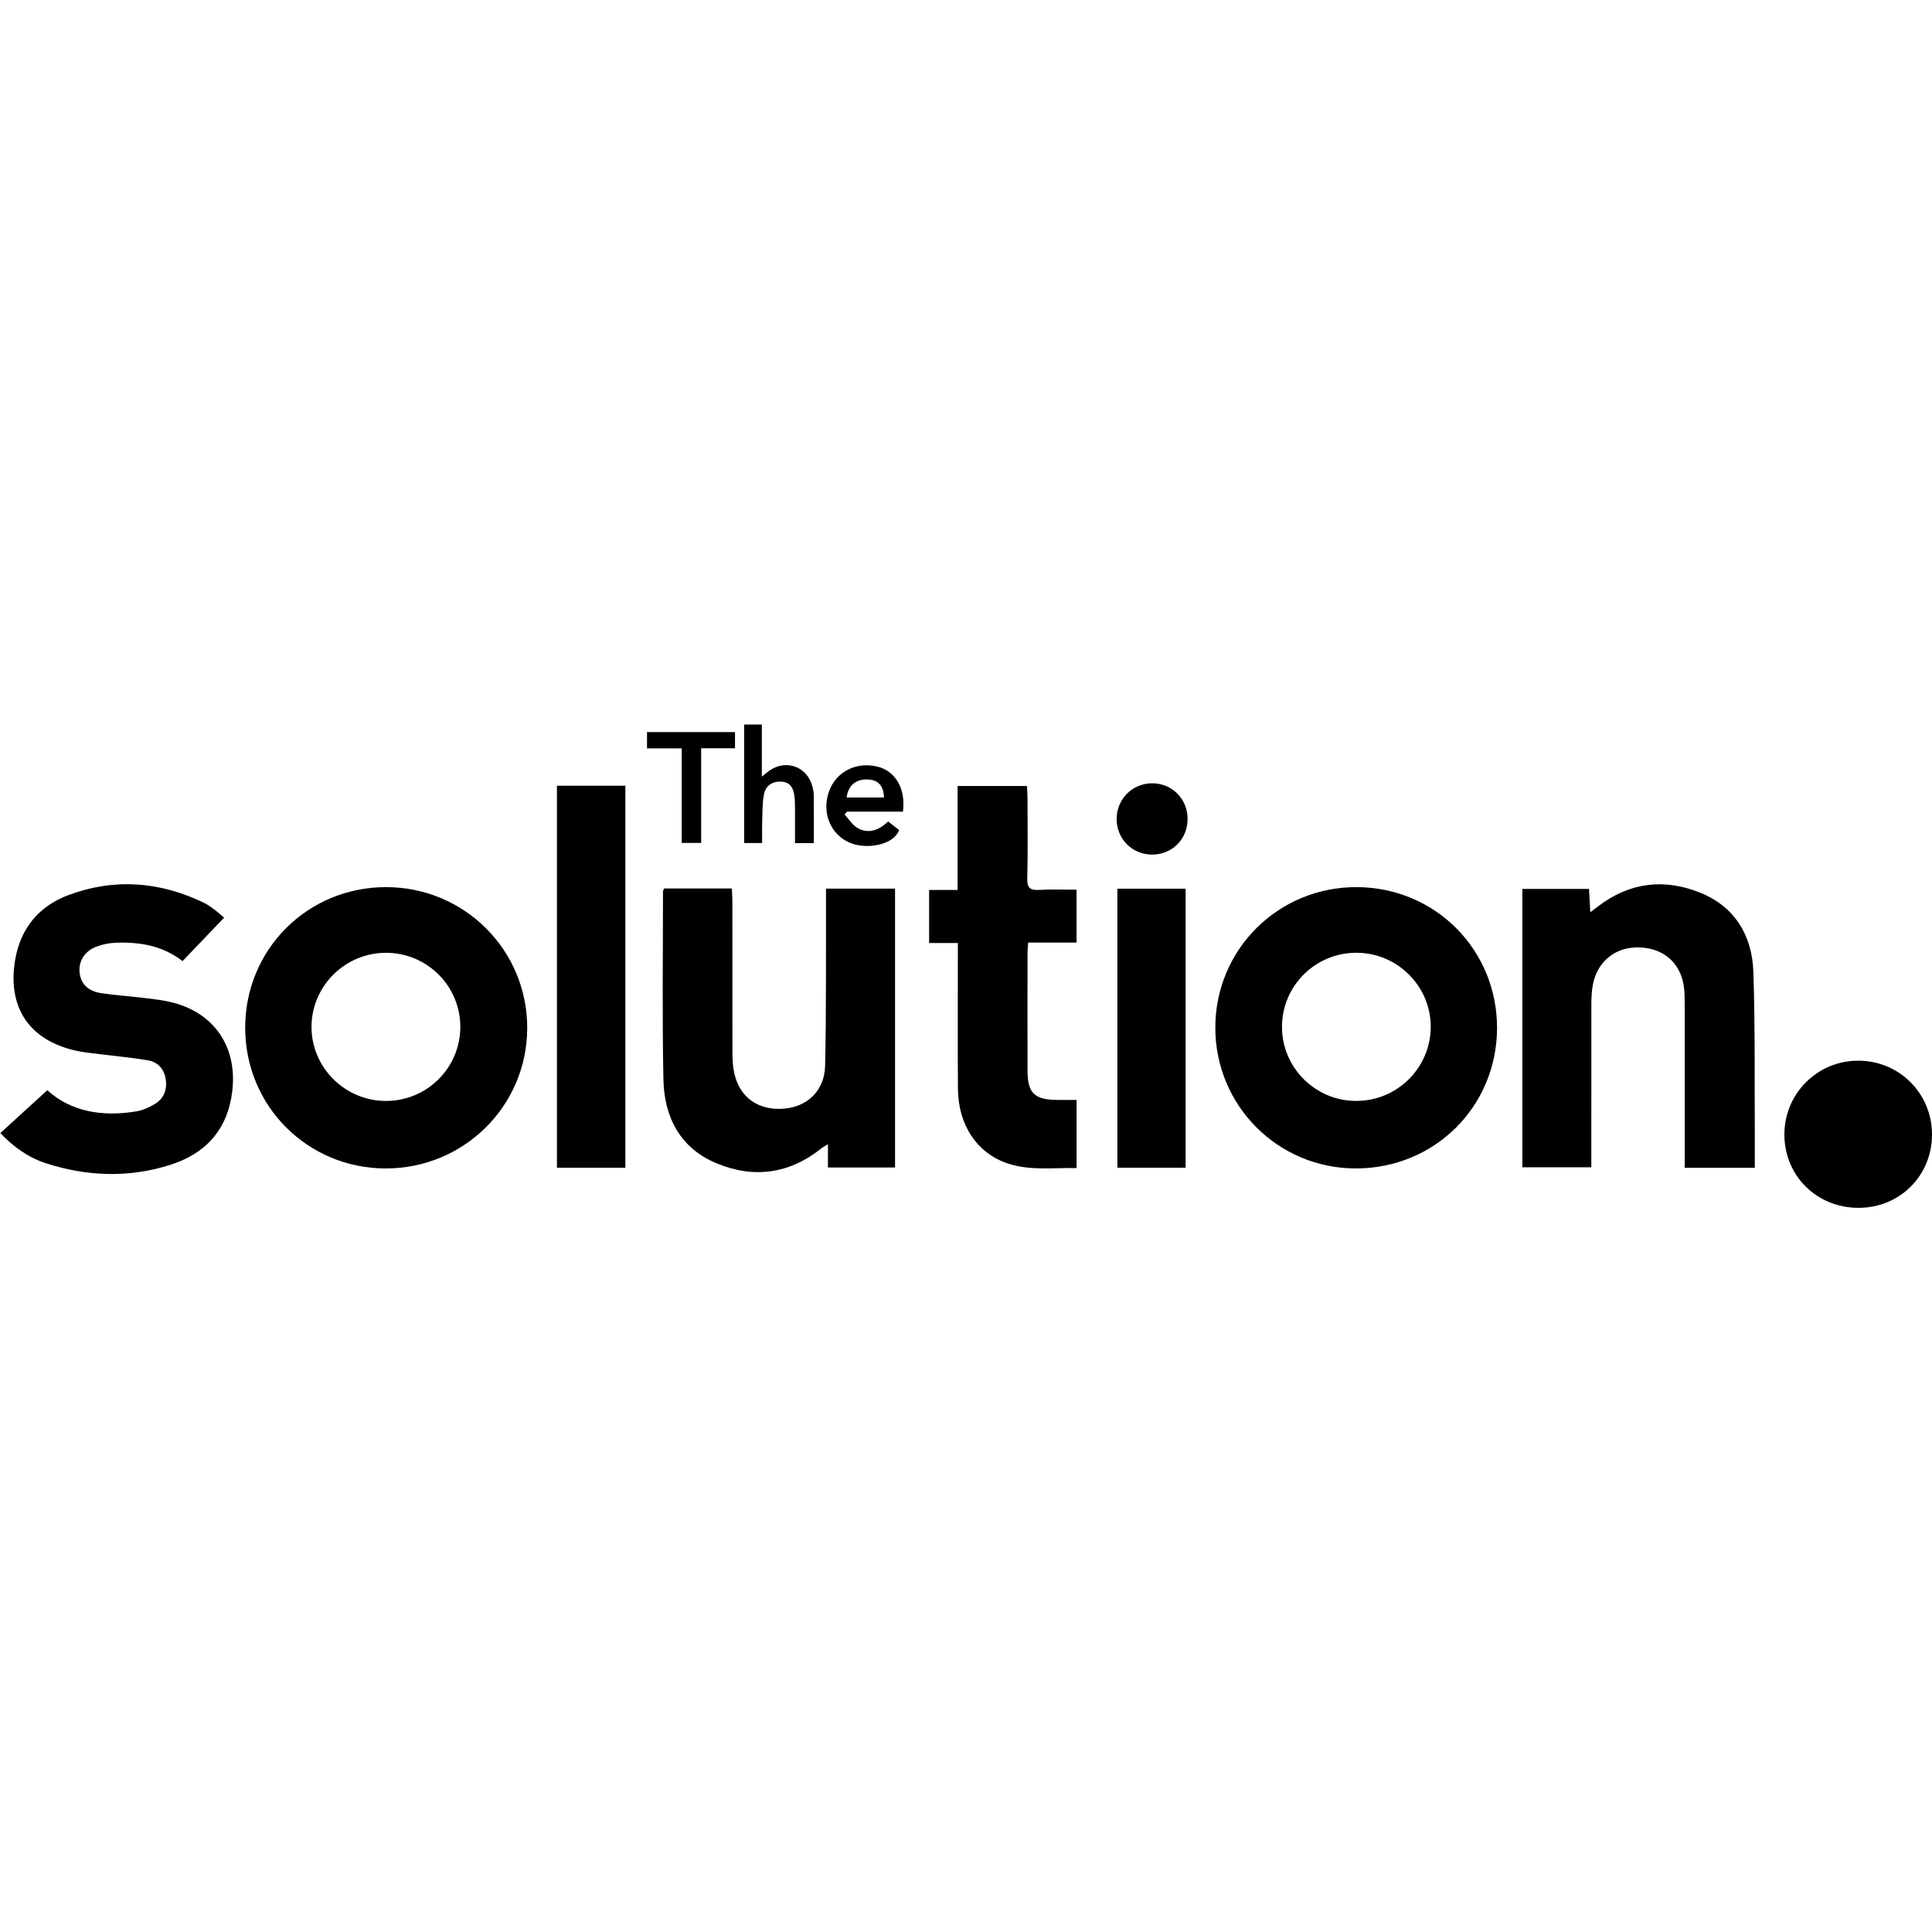
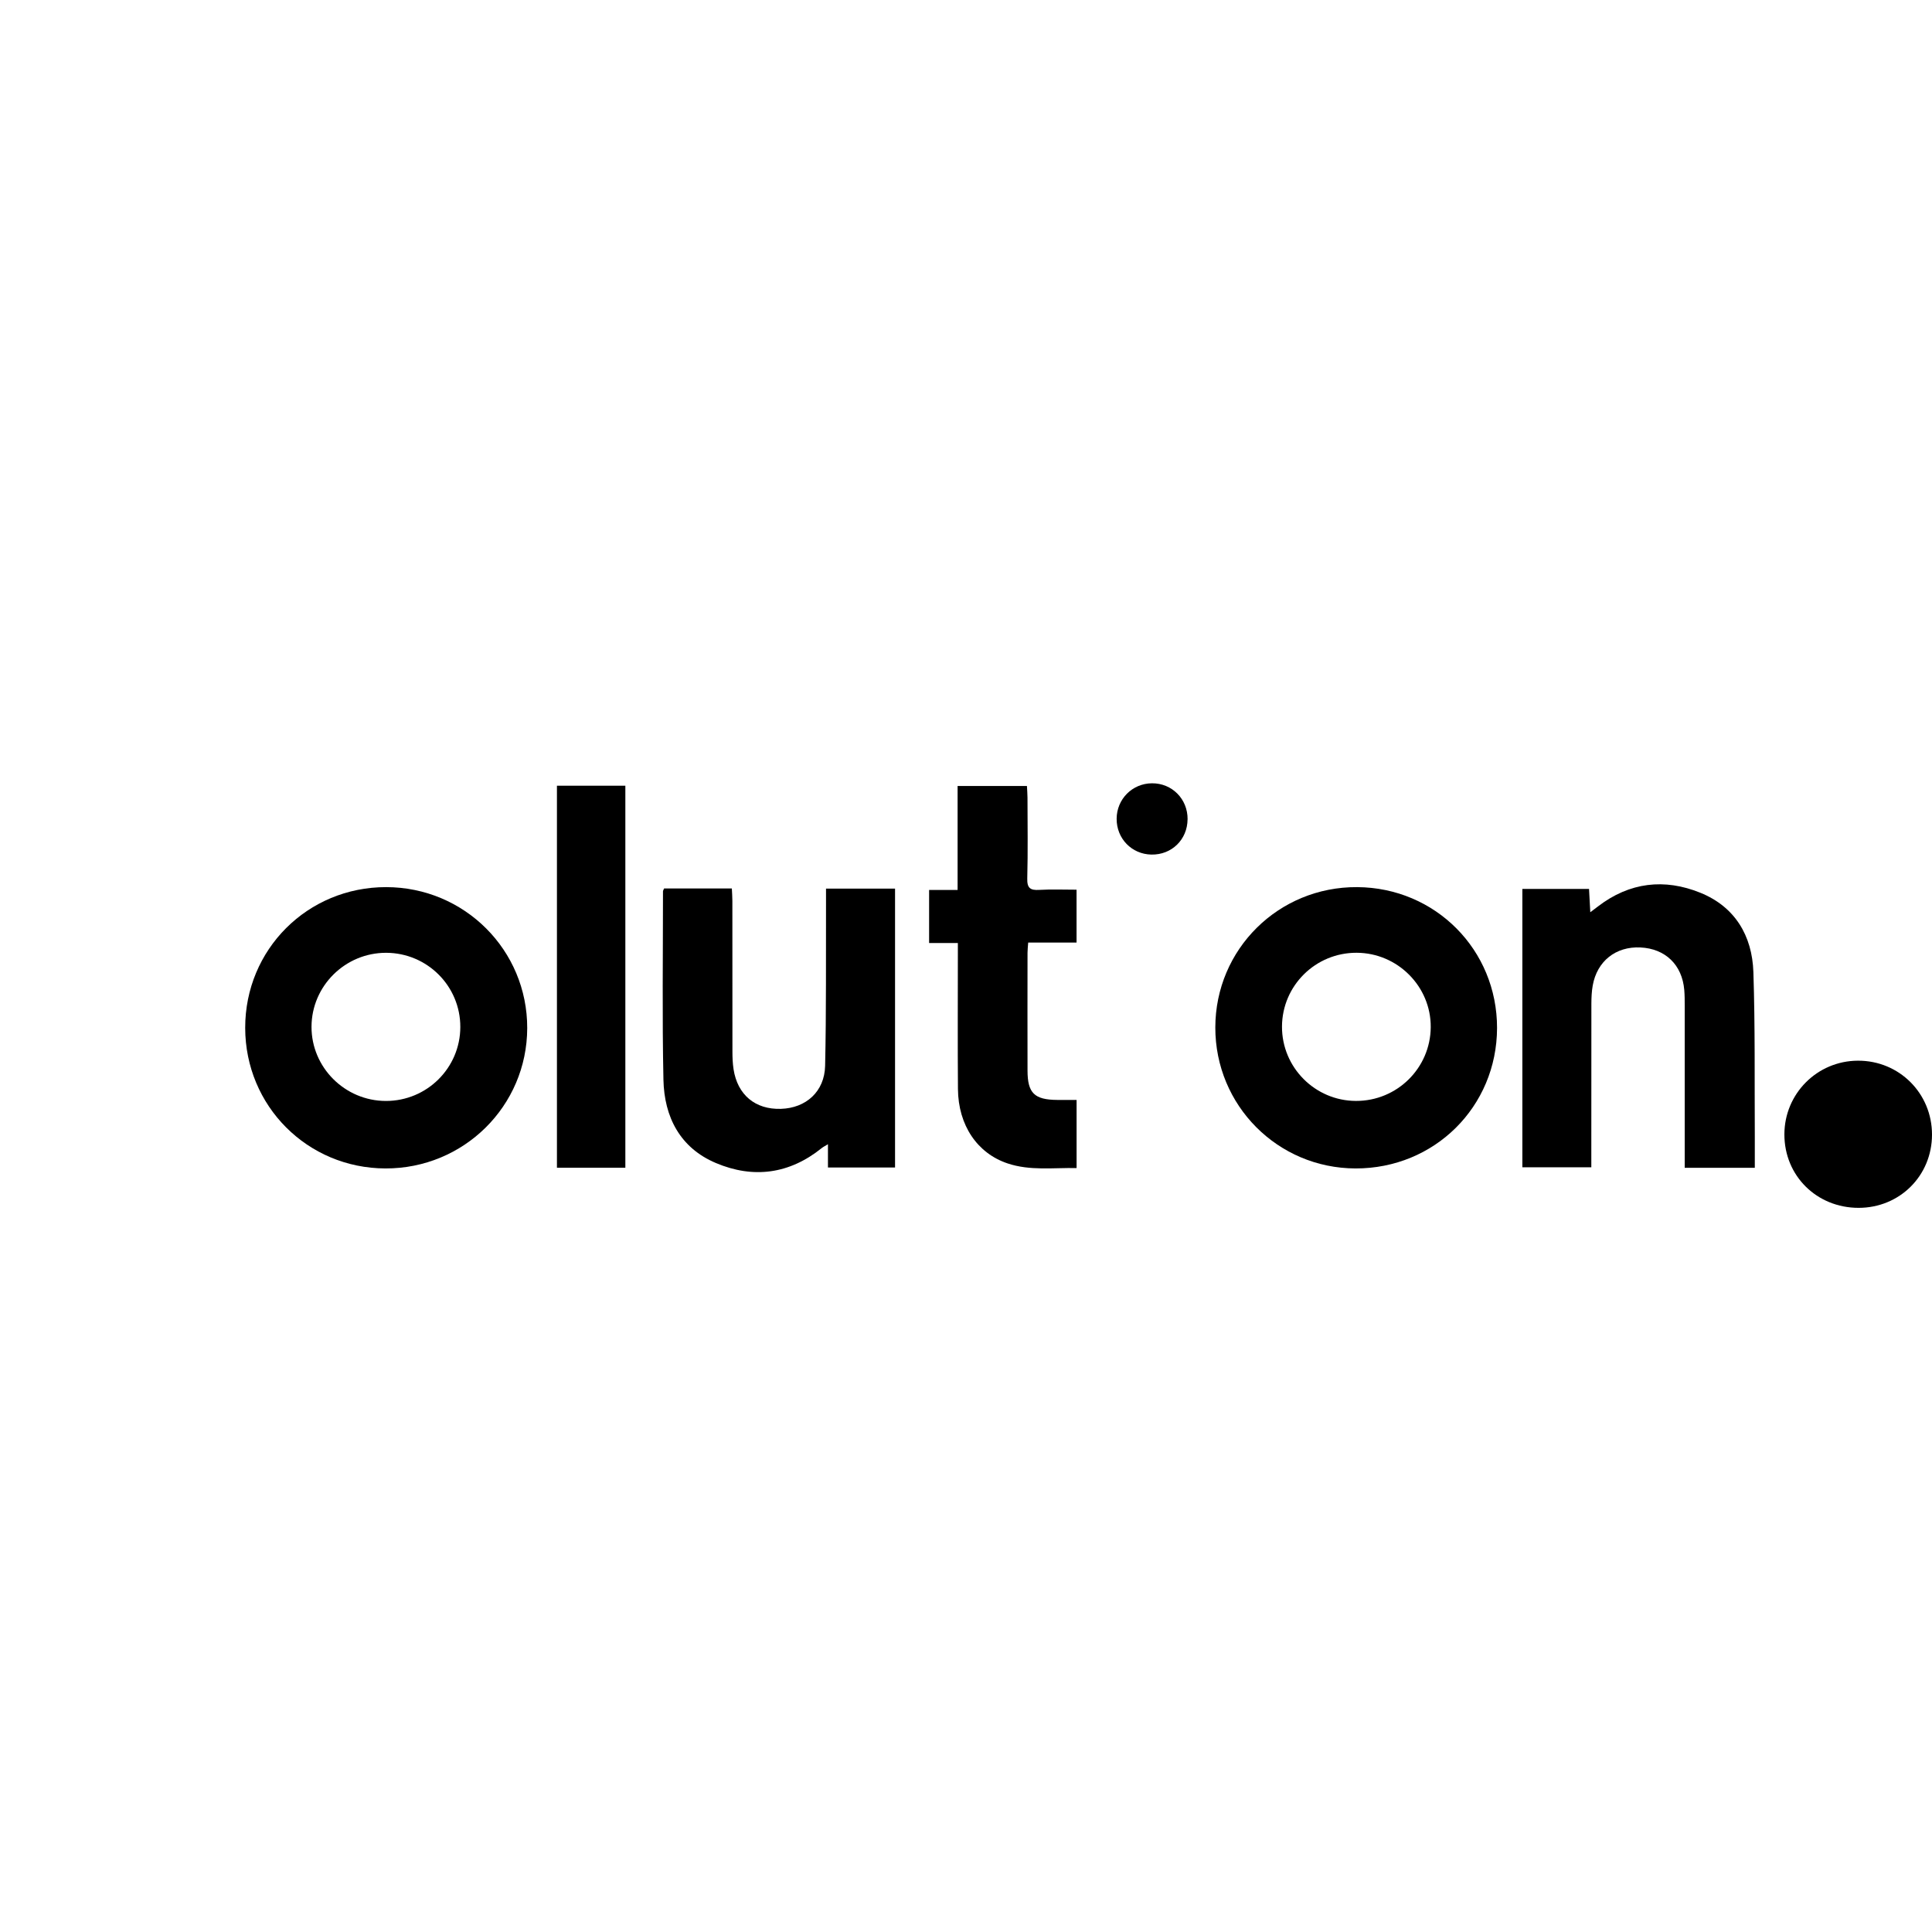
<svg xmlns="http://www.w3.org/2000/svg" id="_Слой_1" data-name="Слой 1" viewBox="0 0 600.1 600">
  <defs>
    <style>
      .cls-1 {
        stroke-width: 0px;
      }
    </style>
  </defs>
  <path class="cls-1" d="m119.95,275.55c24.32.03,43.87,19.57,43.81,43.81-.06,24.2-19.73,43.65-44.06,43.57-24.22-.07-43.51-19.41-43.54-43.66-.03-24.36,19.38-43.75,43.79-43.72Zm-.1,66.42c12.75.02,23.1-10.25,23.13-22.96.03-12.71-10.27-23.02-23.03-23.06-12.72-.03-23.15,10.29-23.19,22.96-.04,12.65,10.37,23.04,23.09,23.06Z" />
  <path class="cls-1" d="m465,319.32c-.06,24.44-19.46,43.68-43.98,43.61-24.18-.07-43.56-19.58-43.53-43.79.03-24.31,19.65-43.73,44.04-43.59,24.31.14,43.52,19.49,43.47,43.78Zm-43.62-23.38c-12.76-.04-23.12,10.2-23.18,22.91-.06,12.69,10.27,23.08,22.98,23.11,12.75.04,23.13-10.2,23.22-22.91.09-12.64-10.3-23.07-23.02-23.11Z" />
  <path class="cls-1" d="m545.07,362.74h-21.78v-3.94c0-15.47,0-30.94,0-46.42,0-1.63,0-3.27-.14-4.9-.66-7.8-5.89-12.83-13.62-13.19-7.66-.36-13.49,4.26-14.82,11.86-.32,1.81-.4,3.68-.41,5.52-.03,15.58-.02,31.16-.02,46.74,0,1.3,0,2.59,0,4.16h-21.42v-86.46h20.71c.12,2.23.24,4.53.39,7.24,1.08-.81,1.75-1.31,2.41-1.82,9.78-7.51,20.63-8.75,31.78-4.23,10.76,4.36,16.1,13.35,16.47,24.64.56,16.98.34,33.98.44,50.97.02,3.14,0,6.28,0,9.8Z" />
  <path class="cls-1" d="m206.27,275.97h21.05c.06,1.35.16,2.61.16,3.86.01,15.59,0,31.18.02,46.76,0,1.85.07,3.71.35,5.53,1.23,7.97,6.76,12.55,14.71,12.3,7.79-.24,13.55-5.35,13.73-13.37.38-17,.22-34,.28-51.01,0-1.28,0-2.56,0-4.02h21.44v86.62h-20.84v-7.23c-.97.59-1.5.84-1.95,1.21-10.03,8.07-21.23,9.54-32.85,4.63-11.13-4.7-16.05-14.29-16.3-25.86-.41-19.5-.14-39.02-.14-58.53,0-.2.14-.39.34-.9Z" />
-   <path class="cls-1" d="m69.61,285.04c-4.45,4.65-8.64,9.02-12.91,13.49-6.3-4.89-13.43-5.98-20.85-5.7-2.03.08-4.13.53-6.02,1.26-3.7,1.43-5.55,4.67-5.08,8.23.44,3.33,2.65,5.56,6.65,6.16,4.2.63,8.45.91,12.66,1.42,2.92.35,5.86.64,8.72,1.29,13.67,3.13,21.06,13.92,19.35,27.86-1.45,11.84-8.25,19.27-19.25,22.77-12.83,4.08-25.8,3.63-38.57-.48-5.46-1.76-10.08-5.06-14.21-9.39,4.88-4.45,9.67-8.83,14.59-13.32,7.37,6.7,17.08,8.3,27.55,6.59,1.99-.32,3.98-1.19,5.73-2.22,2.91-1.72,4.02-4.49,3.49-7.84-.49-3.16-2.42-5.26-5.45-5.79-4.92-.86-9.92-1.29-14.89-1.92-2.48-.32-4.99-.54-7.43-1.07-14.67-3.22-21.57-13.63-18.94-28.49,1.73-9.77,7.52-16.52,16.56-19.89,14.27-5.31,28.44-4.19,42.13,2.46,1.16.57,2.22,1.38,3.27,2.15.87.64,1.66,1.38,2.89,2.42Z" />
  <path class="cls-1" d="m334.37,292.77h-15c-.09,1.26-.21,2.21-.21,3.16-.01,12.2-.03,24.4,0,36.59.01,7.02,2.13,9.08,9.25,9.13,1.93.01,3.86,0,5.99,0v21.16c-7.27-.14-14.44.9-21.43-1.44-9.43-3.15-15.33-11.86-15.42-23.1-.11-13.83-.03-27.66-.03-41.49,0-1.18,0-2.35,0-3.87h-8.93v-16.48h8.85v-32.3h21.54c.06,1.26.16,2.41.17,3.56.01,8.39.15,16.78-.07,25.16-.08,3,.93,3.73,3.72,3.56,3.78-.22,7.58-.06,11.59-.06v16.42Z" />
  <path class="cls-1" d="m172.99,244.05h21.25v118.66h-21.25v-118.66Z" />
-   <path class="cls-1" d="m368.26,362.7h-21.19v-86.66h21.19v86.66Z" />
  <path class="cls-1" d="m577.31,375.17c-13.02,0-23.08-9.96-23.06-22.83.02-12.64,10.18-22.83,22.83-22.88,12.82-.06,23.03,10.14,23.02,22.97-.01,12.75-10.01,22.73-22.79,22.74Z" />
-   <path class="cls-1" d="m231.12,225.05h5.52v16.17c1.11-.89,1.64-1.35,2.21-1.76,5.28-3.82,12.03-1.32,13.54,5.03.2.84.38,1.71.38,2.57.04,4.88.02,9.75.02,14.83h-5.85c0-3.56.01-7.11,0-10.66,0-1.3-.02-2.62-.18-3.91-.29-2.32-1.15-4.3-3.86-4.52-2.89-.23-5.07,1.16-5.6,3.92-.57,2.96-.45,6.05-.56,9.08-.07,1.94-.01,3.89-.01,6.06h-5.59v-36.81Z" />
  <path class="cls-1" d="m368.87,254.47c-.04,6.32-4.94,11.1-11.25,10.97-6.11-.12-10.82-4.98-10.78-11.14.04-6.1,4.86-10.95,10.96-11,6.24-.05,11.12,4.87,11.08,11.17Z" />
-   <path class="cls-1" d="m280.45,252.11h-17.38c-.24.29-.48.58-.73.88,1.33,1.44,2.42,3.31,4.05,4.22,3.36,1.87,6.52.74,9.48-2.05,1.15.9,2.31,1.8,3.41,2.66-1.72,4.77-10.47,6.24-15.71,3.77-5.77-2.72-8.37-9.36-6.06-15.79,2.15-6,8.27-9.21,14.77-7.75,5.79,1.3,9.14,6.84,8.18,14.08Zm-5.87-4.4c-.15-3.68-1.77-5.43-5-5.6-3.67-.19-6.16,1.88-6.61,5.6h11.6Z" />
-   <path class="cls-1" d="m211.76,232.46h-10.79v-5.06h27.33v5.02h-10.52v29.4h-6.03v-29.35Z" />
</svg>